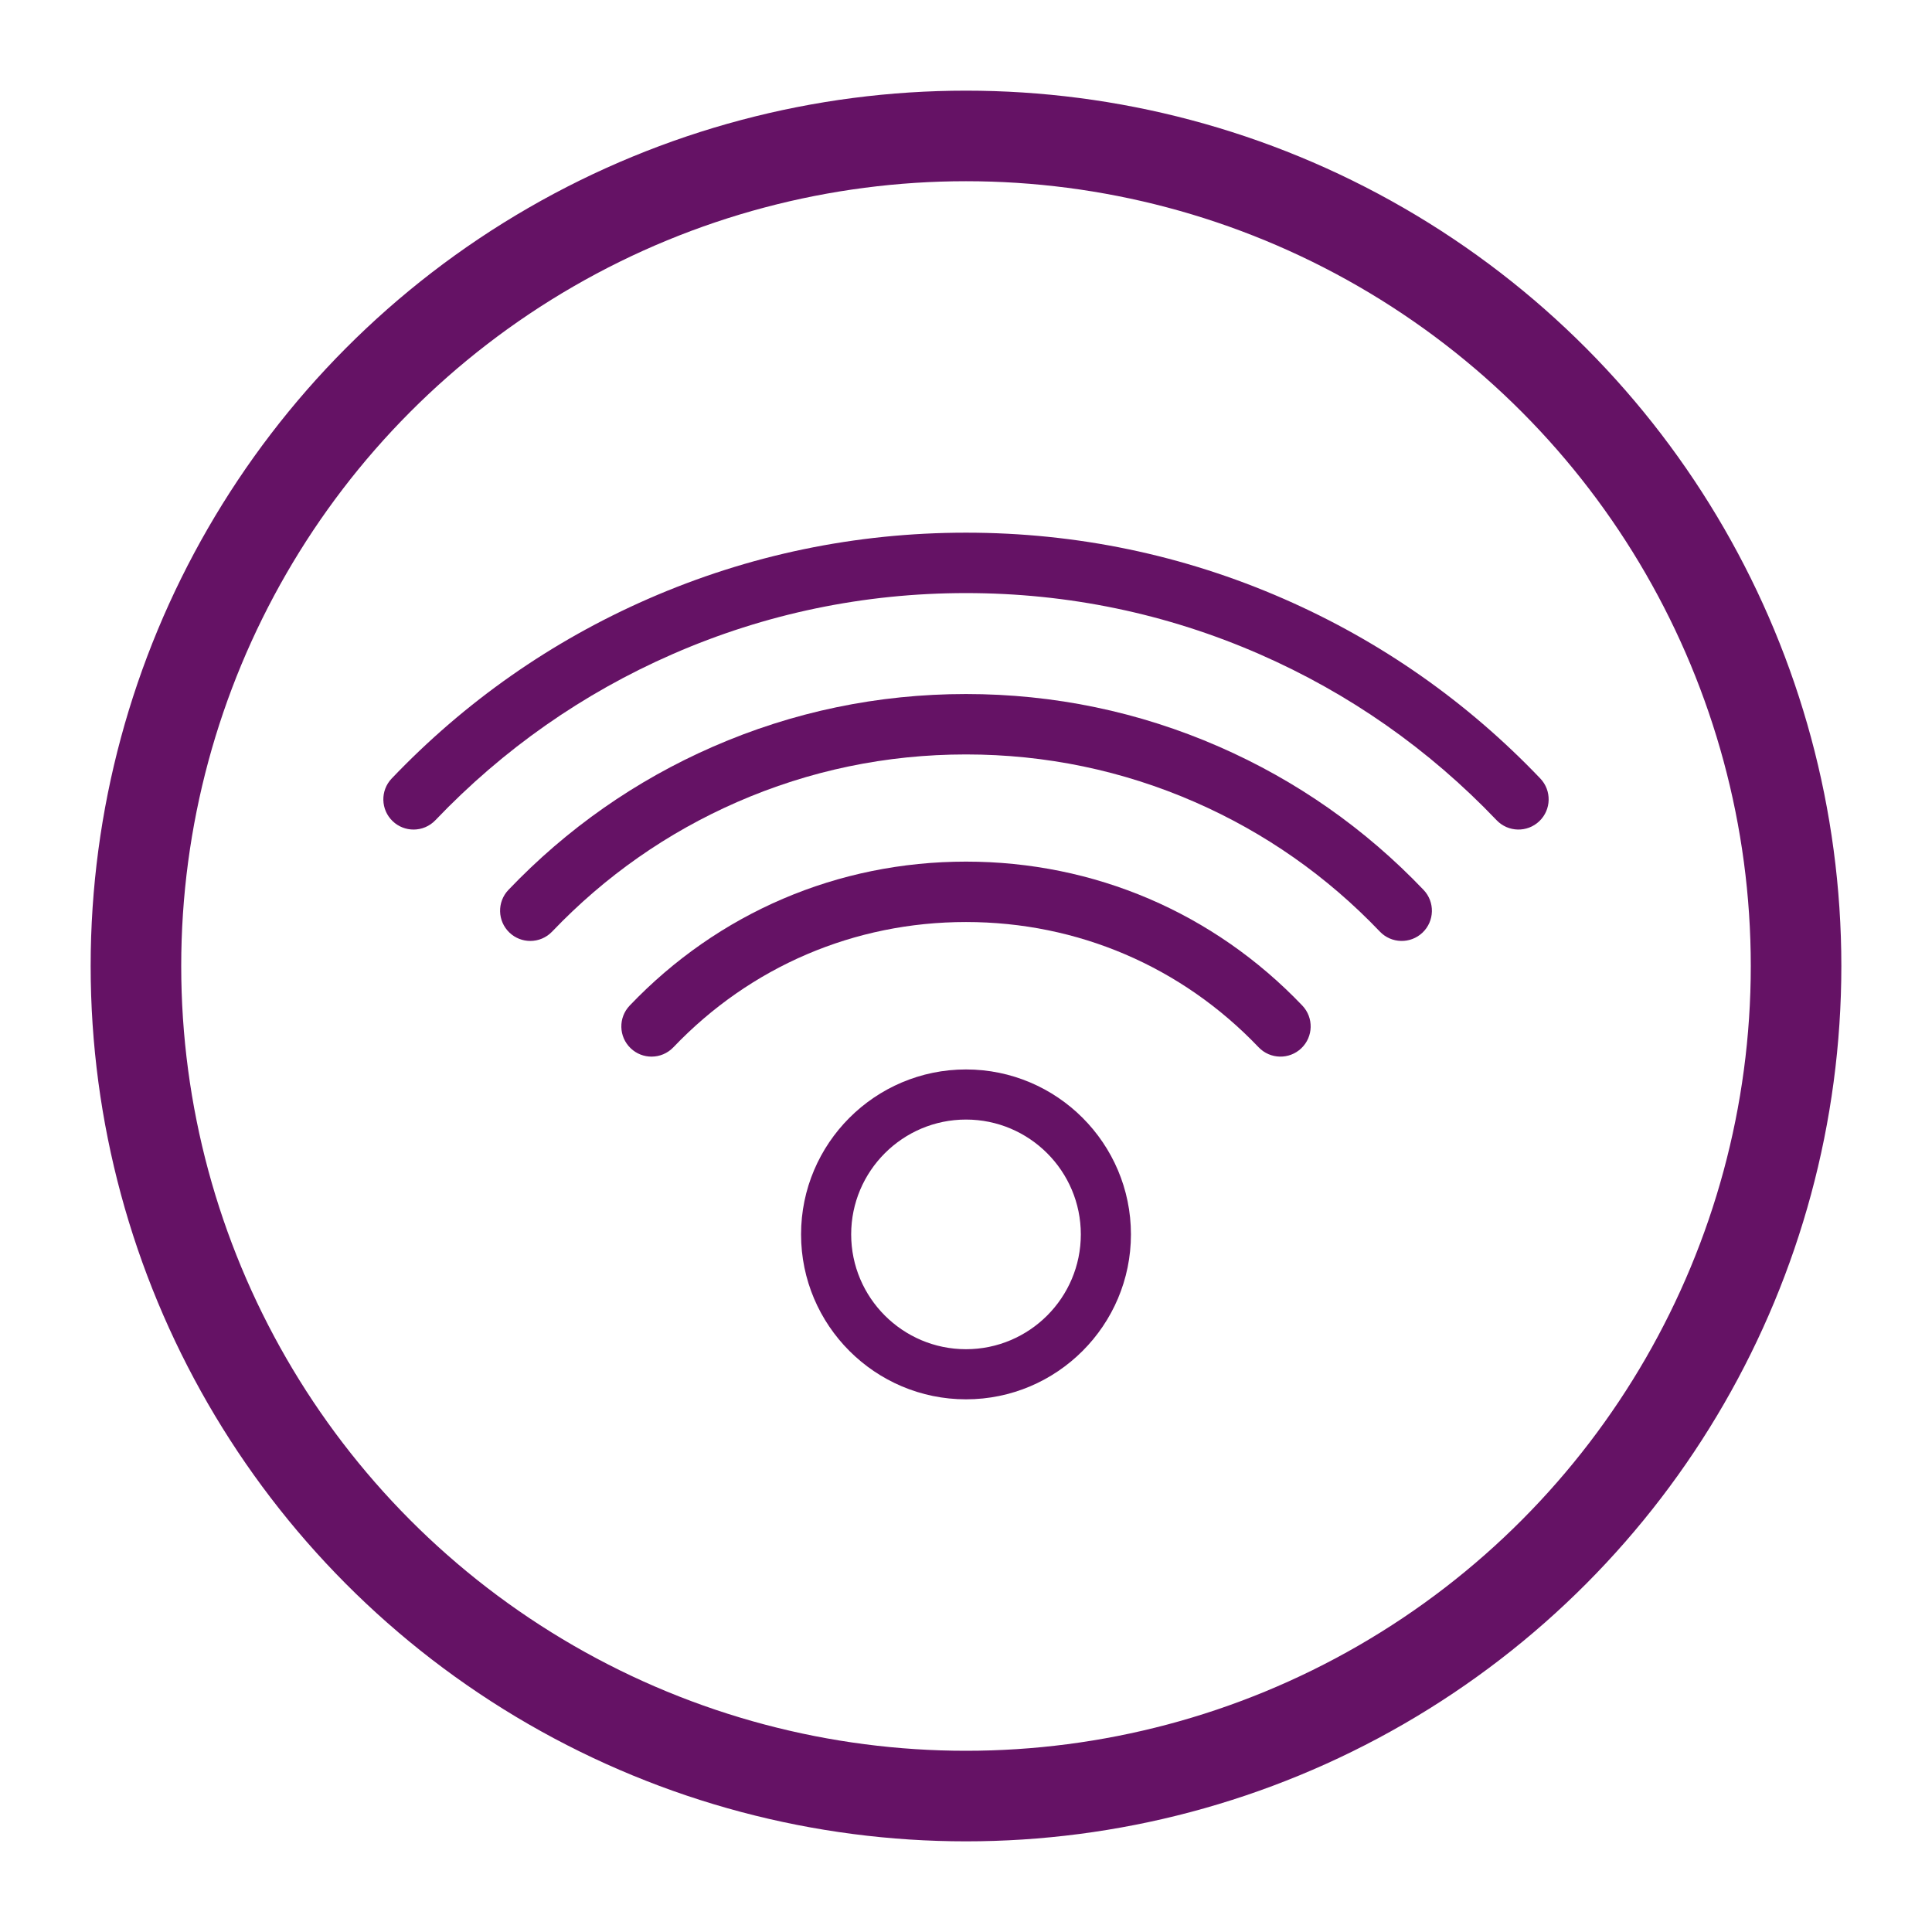
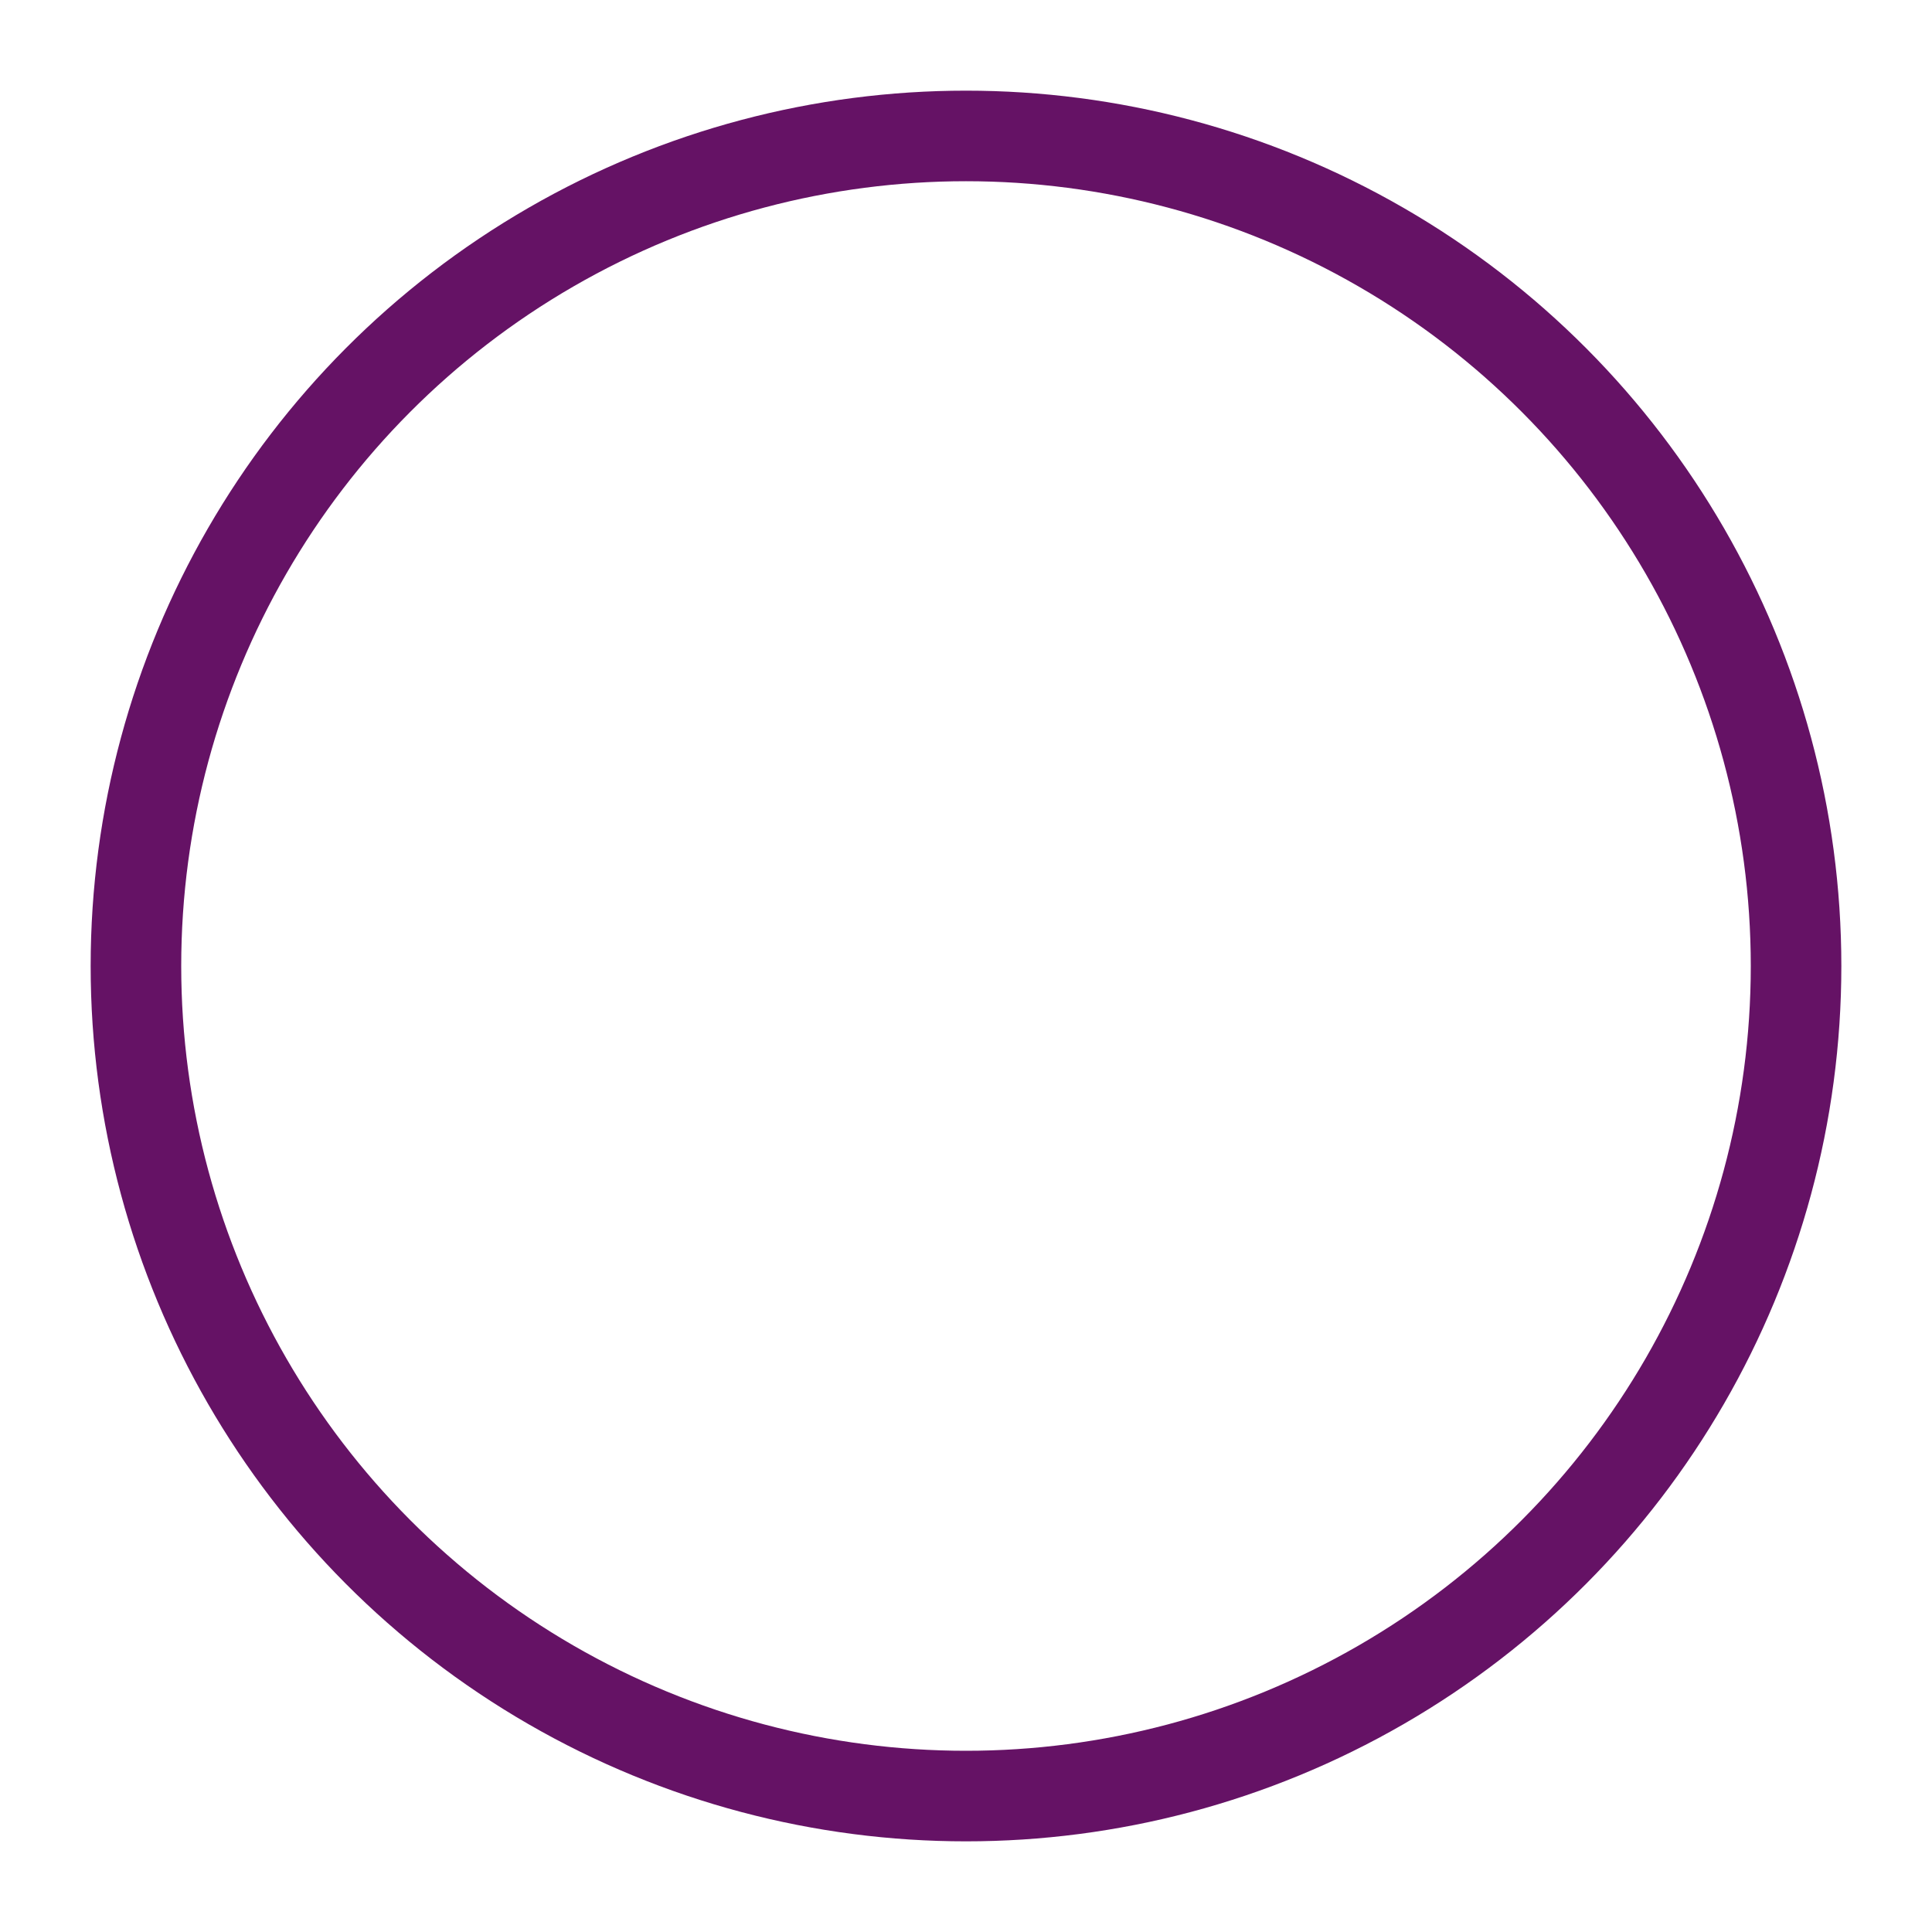
<svg xmlns="http://www.w3.org/2000/svg" id="uuid-66a643bf-0c38-4a74-8e41-240fd355aee9" viewBox="0 0 512 512">
-   <path d="M109.593,219.841c-1.986,0-3.975-.734-5.525-2.214-3.198-3.052-3.316-8.119-.264-11.317,19.439-20.368,42.321-36.39,68.01-47.621,26.6-11.629,54.924-17.525,84.186-17.525s57.586,5.896,84.186,17.525c25.689,11.231,48.571,27.253,68.01,47.621,3.052,3.198,2.934,8.265-.264,11.317-3.198,3.051-8.264,2.934-11.317-.264-17.965-18.824-39.109-33.63-62.842-44.005-24.565-10.739-50.732-16.185-77.773-16.185s-53.208,5.445-77.774,16.185c-23.734,10.376-44.877,25.181-62.842,44.006-1.573,1.648-3.681,2.478-5.792,2.478Z" fill="#651265" />
-   <path d="M172.664,280.018c-1.986,0-3.975-.734-5.525-2.214-3.198-3.052-3.316-8.119-.264-11.317,23.478-24.601,55.13-38.149,89.126-38.149s65.647,13.548,89.125,38.148c3.052,3.198,2.934,8.265-.264,11.317-3.198,3.052-8.265,2.933-11.317-.264-20.428-21.405-47.967-33.193-77.545-33.193s-57.117,11.788-77.545,33.193c-1.573,1.648-3.681,2.478-5.792,2.478Z" fill="#651265" />
-   <path d="M140.531,249.359c-1.986,0-3.975-.734-5.525-2.214-3.198-3.052-3.316-8.119-.264-11.317,15.487-16.227,33.717-28.992,54.185-37.94,21.194-9.265,43.76-13.963,67.073-13.963s45.88,4.698,67.073,13.963c20.467,8.948,38.698,21.713,54.184,37.94,3.052,3.198,2.933,8.265-.264,11.317-3.198,3.052-8.265,2.933-11.317-.264-14.013-14.683-30.505-26.231-49.016-34.324-19.159-8.376-39.568-12.623-60.661-12.623s-41.502,4.247-60.661,12.623c-18.512,8.093-35.003,19.641-49.016,34.325-1.573,1.648-3.681,2.478-5.792,2.478Z" fill="#651265" />
-   <path d="M256,370.835c-24.102,0-43.71-19.608-43.71-43.71s19.608-43.71,43.71-43.71,43.71,19.608,43.71,43.71-19.608,43.71-43.71,43.71ZM256,296.694c-16.779,0-30.43,13.651-30.43,30.43s13.651,30.43,30.43,30.43,30.43-13.651,30.43-30.43-13.651-30.43-30.43-30.43Z" fill="#651265" />
-   <path d="M379.411,164.038l.017.003c-.006,0-.012-.003-.017-.003Z" fill="#651574" />
  <circle cx="256" cy="256" r="219.975" fill="none" stroke="#651265" stroke-linecap="round" stroke-miterlimit="10" stroke-width="24" />
</svg>